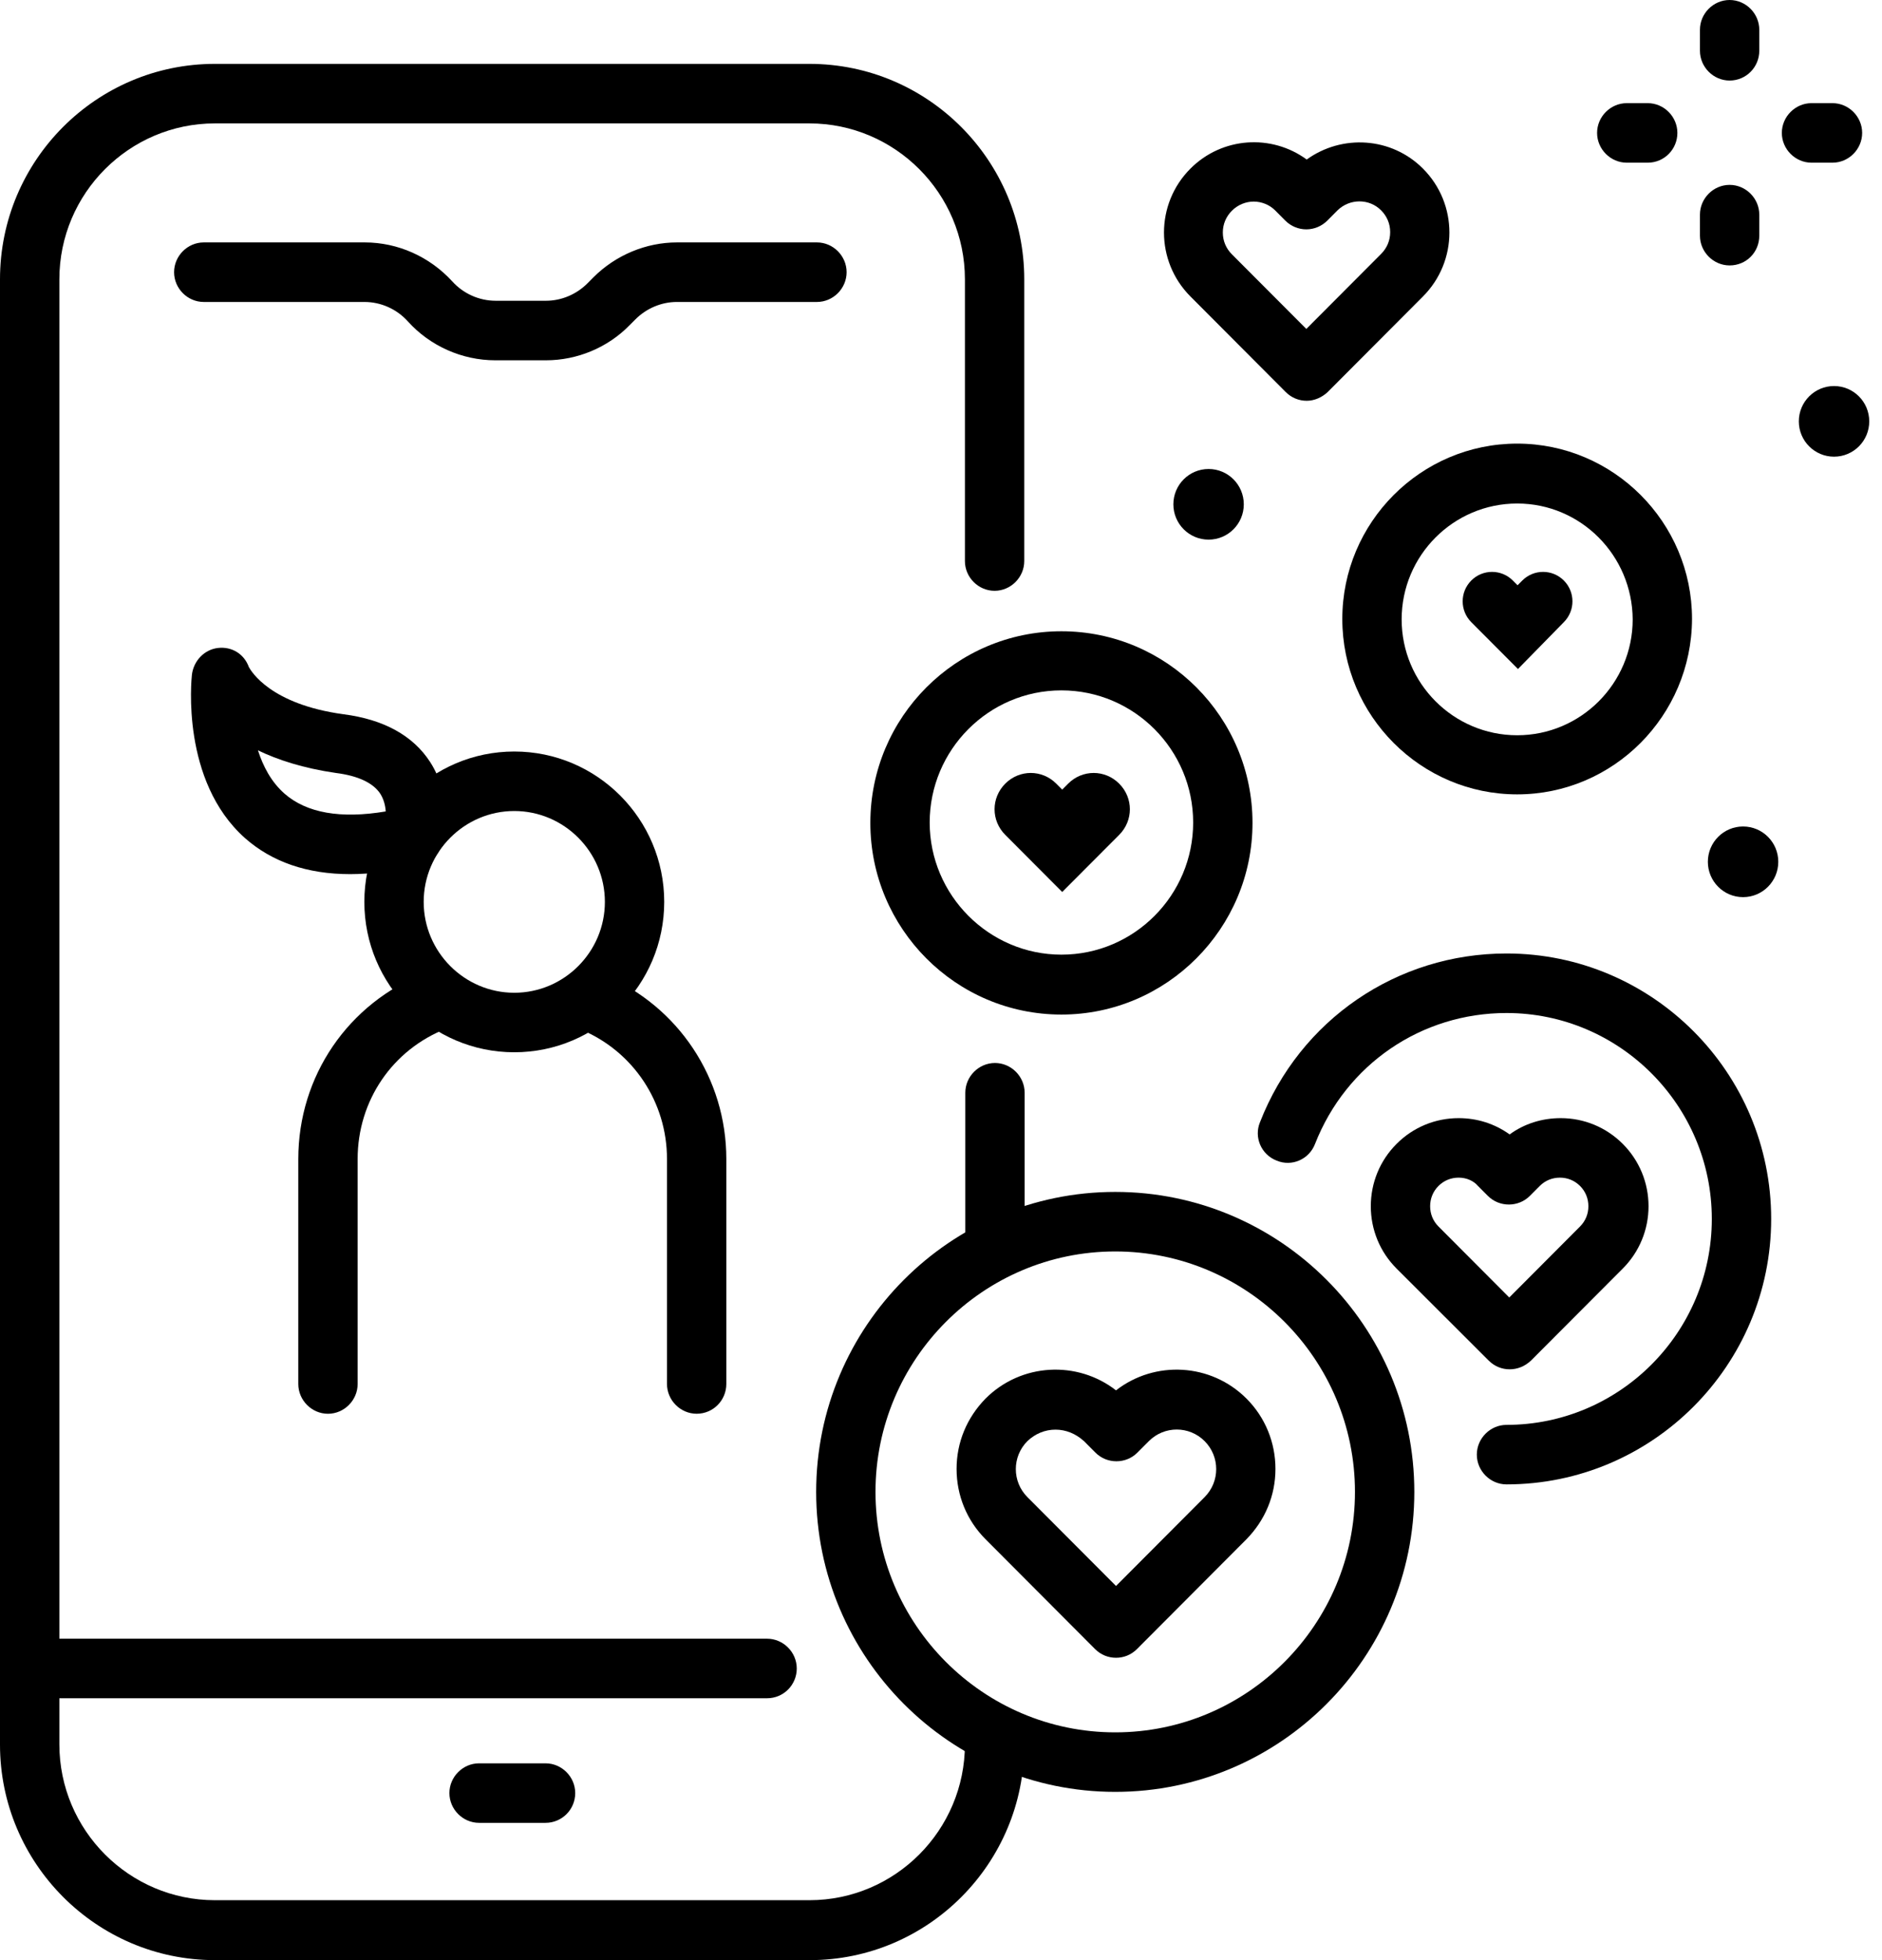
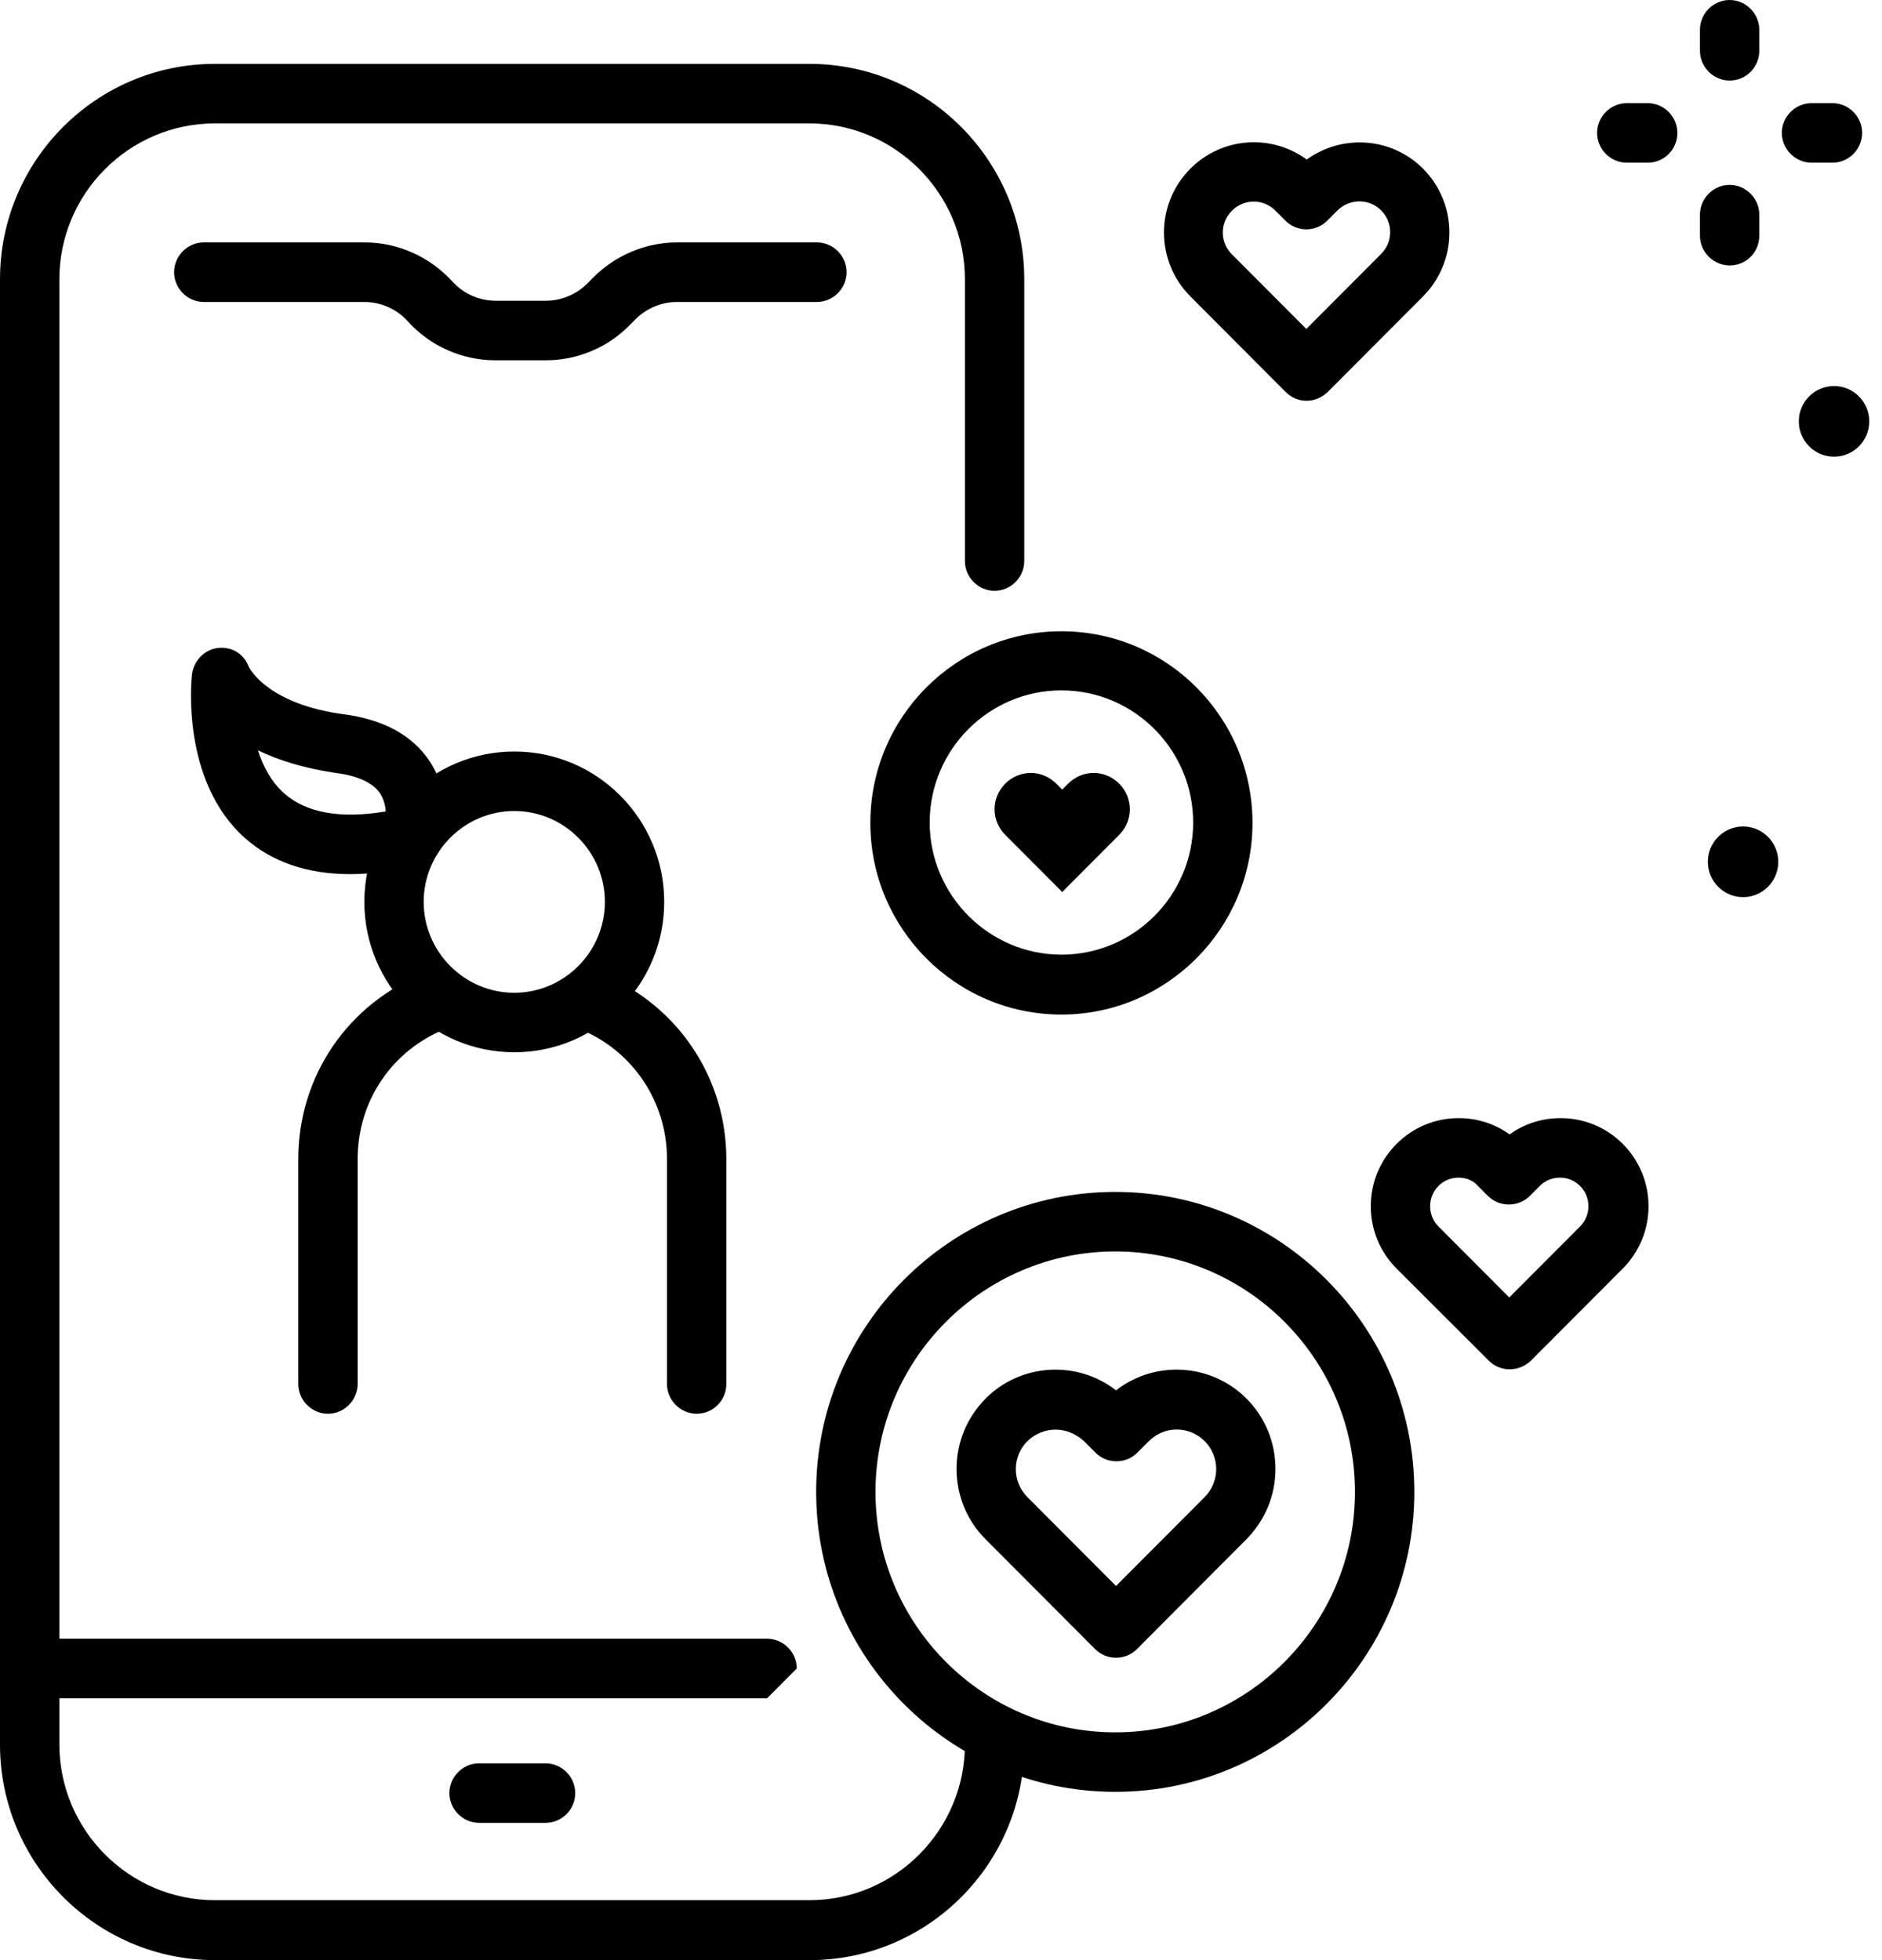
<svg xmlns="http://www.w3.org/2000/svg" width="72" height="75" viewBox="0 0 72 75" fill="none">
  <path d="M30.982 75H8.219C3.693 75 0 71.296 0 66.756V10.688C0 6.134 3.693 2.444 8.219 2.444H30.967C35.507 2.444 39.185 6.149 39.185 10.688V21.468C39.185 22.09 38.67 22.606 38.05 22.606C37.429 22.606 36.915 22.09 36.915 21.468V10.688C36.915 7.394 34.236 4.722 30.967 4.722H8.219C4.95 4.722 2.271 7.394 2.271 10.688V66.741C2.271 70.035 4.95 72.707 8.219 72.707H30.967C34.251 72.707 36.915 70.02 36.915 66.741C36.915 66.118 37.429 65.602 38.05 65.602C38.67 65.602 39.185 66.118 39.185 66.741C39.2 71.296 35.507 75 30.982 75Z" fill="black" />
-   <path d="M38.065 48.522C37.444 48.522 36.93 48.006 36.93 47.383V41.812C36.93 41.189 37.444 40.673 38.065 40.673C38.685 40.673 39.2 41.189 39.2 41.812V47.383C39.2 48.021 38.7 48.522 38.065 48.522Z" fill="black" />
-   <path d="M29.347 64.98H1.135C0.515 64.98 0 64.463 0 63.841C0 63.218 0.515 62.702 1.135 62.702H29.347C29.967 62.702 30.482 63.218 30.482 63.841C30.482 64.463 29.982 64.98 29.347 64.98Z" fill="black" />
+   <path d="M29.347 64.98H1.135C0.515 64.98 0 64.463 0 63.841C0 63.218 0.515 62.702 1.135 62.702H29.347C29.967 62.702 30.482 63.218 30.482 63.841Z" fill="black" />
  <path d="M20.887 13.786H18.949C17.678 13.786 16.452 13.239 15.604 12.298C15.181 11.827 14.575 11.554 13.94 11.554H7.795C7.174 11.554 6.66 11.037 6.66 10.415C6.66 9.793 7.174 9.276 7.795 9.276H13.955C15.226 9.276 16.437 9.823 17.3 10.764C17.723 11.235 18.329 11.508 18.964 11.508H20.887C21.477 11.508 22.052 11.265 22.476 10.84L22.703 10.612C23.55 9.762 24.716 9.276 25.896 9.276H31.254C31.875 9.276 32.389 9.793 32.389 10.415C32.389 11.037 31.875 11.554 31.254 11.554H25.896C25.306 11.554 24.731 11.797 24.307 12.222L24.08 12.449C23.248 13.3 22.082 13.786 20.887 13.786Z" fill="black" />
  <path d="M20.871 69.747H18.328C17.708 69.747 17.193 69.231 17.193 68.608C17.193 67.986 17.708 67.47 18.328 67.47H20.871C21.492 67.47 22.006 67.986 22.006 68.608C22.006 69.246 21.492 69.747 20.871 69.747Z" fill="black" />
  <path d="M19.675 40.263C16.512 40.263 13.939 37.682 13.939 34.509C13.939 31.336 16.512 28.755 19.675 28.755C22.838 28.755 25.411 31.336 25.411 34.509C25.411 37.682 22.838 40.263 19.675 40.263ZM19.675 31.032C17.768 31.032 16.209 32.596 16.209 34.509C16.209 36.422 17.768 37.986 19.675 37.986C21.582 37.986 23.141 36.422 23.141 34.509C23.141 32.596 21.582 31.032 19.675 31.032Z" fill="black" />
  <path d="M12.547 54.095C11.926 54.095 11.412 53.578 11.412 52.956V44.348C11.412 41.175 13.319 38.381 16.27 37.227C16.86 36.999 17.511 37.288 17.738 37.88C17.965 38.472 17.677 39.125 17.087 39.353C15.014 40.157 13.682 42.116 13.682 44.348V52.956C13.682 53.578 13.167 54.095 12.547 54.095Z" fill="black" />
  <path d="M26.652 54.094C26.032 54.094 25.517 53.578 25.517 52.955V44.347C25.517 42.176 24.231 40.233 22.233 39.398C21.658 39.155 21.385 38.487 21.628 37.91C21.87 37.333 22.536 37.06 23.111 37.303C25.956 38.502 27.787 41.265 27.787 44.347V52.955C27.787 53.578 27.288 54.094 26.652 54.094Z" fill="black" />
  <path d="M13.395 33.447C11.745 33.447 10.398 32.976 9.369 32.065C6.917 29.879 7.325 25.993 7.341 25.826C7.401 25.294 7.81 24.854 8.339 24.793C8.869 24.732 9.338 25.021 9.52 25.522C9.611 25.689 10.352 26.949 13.137 27.329C14.681 27.526 15.801 28.148 16.452 29.151C17.375 30.578 16.936 32.172 16.891 32.339C16.77 32.733 16.467 33.022 16.058 33.113C15.09 33.326 14.212 33.447 13.395 33.447ZM9.868 28.71C10.065 29.317 10.368 29.91 10.882 30.365C11.73 31.109 13.031 31.337 14.757 31.048C14.742 30.82 14.681 30.578 14.545 30.365C14.272 29.955 13.697 29.682 12.85 29.576C11.594 29.393 10.625 29.075 9.868 28.71Z" fill="black" />
  <path d="M42.666 68.562C36.354 68.562 31.224 63.415 31.224 57.084C31.224 50.753 36.354 45.606 42.666 45.606C48.977 45.606 54.108 50.753 54.108 57.084C54.108 63.415 48.977 68.562 42.666 68.562ZM42.666 47.884C37.611 47.884 33.494 52.013 33.494 57.084C33.494 62.155 37.611 66.285 42.666 66.285C47.721 66.285 51.837 62.155 51.837 57.084C51.837 52.013 47.721 47.884 42.666 47.884Z" fill="black" />
-   <path d="M57.634 56.797C57.014 56.797 56.499 56.281 56.499 55.658C56.499 55.036 57.014 54.52 57.634 54.52C61.963 54.52 65.489 50.982 65.489 46.64C65.489 42.298 61.963 38.761 57.634 38.761C54.38 38.761 51.505 40.719 50.309 43.771C50.082 44.363 49.416 44.651 48.841 44.408C48.251 44.181 47.963 43.513 48.205 42.936C49.734 39.019 53.442 36.483 57.634 36.483C63.219 36.483 67.76 41.038 67.76 46.64C67.76 52.242 63.219 56.797 57.634 56.797Z" fill="black" />
  <path d="M40.607 38.82C36.566 38.82 33.297 35.526 33.297 31.487C33.297 27.434 36.581 24.154 40.607 24.154C44.648 24.154 47.917 27.449 47.917 31.487C47.917 35.526 44.633 38.82 40.607 38.82ZM40.607 26.416C37.822 26.416 35.567 28.694 35.567 31.472C35.567 34.251 37.837 36.528 40.607 36.528C43.392 36.528 45.647 34.251 45.647 31.472C45.647 28.694 43.392 26.416 40.607 26.416Z" fill="black" />
-   <path d="M58.043 30.395C54.365 30.395 51.353 27.389 51.353 23.684C51.353 19.995 54.35 16.974 58.043 16.974C61.721 16.974 64.732 19.98 64.732 23.684C64.717 27.389 61.721 30.395 58.043 30.395ZM58.043 19.266C55.606 19.266 53.623 21.255 53.623 23.699C53.623 26.144 55.606 28.133 58.043 28.133C60.479 28.133 62.462 26.144 62.462 23.699C62.447 21.255 60.479 19.266 58.043 19.266Z" fill="black" />
  <path d="M70.165 17.474C70.909 17.474 71.512 16.869 71.512 16.123C71.512 15.376 70.909 14.771 70.165 14.771C69.421 14.771 68.818 15.376 68.818 16.123C68.818 16.869 69.421 17.474 70.165 17.474Z" fill="black" />
-   <path d="M46.237 20.648C46.981 20.648 47.584 20.043 47.584 19.297C47.584 18.55 46.981 17.945 46.237 17.945C45.493 17.945 44.89 18.55 44.89 19.297C44.89 20.043 45.493 20.648 46.237 20.648Z" fill="black" />
  <path d="M66.685 34.327C67.429 34.327 68.032 33.721 68.032 32.975C68.032 32.229 67.429 31.624 66.685 31.624C65.941 31.624 65.338 32.229 65.338 32.975C65.338 33.721 65.941 34.327 66.685 34.327Z" fill="black" />
  <path d="M66.17 3.082C65.55 3.082 65.035 2.566 65.035 1.943V1.139C65.035 0.516 65.55 0 66.17 0C66.791 0 67.305 0.516 67.305 1.139V1.943C67.305 2.566 66.806 3.082 66.17 3.082Z" fill="black" />
  <path d="M66.17 10.156C65.55 10.156 65.035 9.64 65.035 9.018V8.213C65.035 7.59 65.55 7.074 66.17 7.074C66.791 7.074 67.305 7.59 67.305 8.213V9.018C67.305 9.655 66.806 10.156 66.17 10.156Z" fill="black" />
  <path d="M63.037 6.225H62.235C61.615 6.225 61.1 5.708 61.1 5.086C61.1 4.463 61.615 3.947 62.235 3.947H63.037C63.658 3.947 64.172 4.463 64.172 5.086C64.172 5.708 63.673 6.225 63.037 6.225Z" fill="black" />
  <path d="M70.106 6.225H69.304C68.683 6.225 68.168 5.708 68.168 5.086C68.168 4.463 68.683 3.947 69.304 3.947H70.106C70.726 3.947 71.241 4.463 71.241 5.086C71.241 5.708 70.726 6.225 70.106 6.225Z" fill="black" />
  <path d="M42.696 63.431C42.408 63.431 42.12 63.325 41.893 63.097L37.701 58.892C36.99 58.178 36.596 57.222 36.596 56.205C36.596 55.188 36.99 54.246 37.701 53.517C39.063 52.151 41.212 52.045 42.696 53.199C44.179 52.045 46.328 52.151 47.69 53.517C48.401 54.231 48.795 55.188 48.795 56.205C48.795 57.222 48.401 58.163 47.69 58.892L43.498 63.097C43.271 63.325 42.983 63.431 42.696 63.431ZM40.38 54.702C39.986 54.702 39.608 54.853 39.305 55.142C38.715 55.734 38.715 56.691 39.305 57.283L42.696 60.684L46.086 57.283C46.676 56.691 46.676 55.734 46.086 55.142C45.496 54.55 44.542 54.55 43.952 55.142L43.513 55.582C43.074 56.023 42.347 56.023 41.909 55.582L41.47 55.142C41.152 54.853 40.773 54.702 40.38 54.702Z" fill="black" />
  <path d="M57.755 52.394C57.468 52.394 57.18 52.287 56.953 52.059L53.427 48.537C52.791 47.9 52.443 47.049 52.443 46.154C52.443 45.258 52.791 44.408 53.427 43.77C54.062 43.132 54.91 42.783 55.803 42.783C56.514 42.783 57.18 42.996 57.755 43.406C58.315 42.996 58.996 42.783 59.708 42.783C60.601 42.783 61.448 43.132 62.084 43.77C62.719 44.408 63.068 45.258 63.068 46.154C63.068 47.049 62.719 47.9 62.084 48.537L58.572 52.059C58.33 52.287 58.043 52.394 57.755 52.394ZM55.803 45.06C55.515 45.06 55.243 45.167 55.031 45.379C54.819 45.592 54.713 45.865 54.713 46.154C54.713 46.442 54.819 46.715 55.031 46.928L57.74 49.646L60.449 46.928C60.661 46.715 60.767 46.442 60.767 46.154C60.767 45.865 60.661 45.592 60.449 45.379C60.237 45.167 59.965 45.06 59.677 45.06C59.39 45.06 59.117 45.167 58.906 45.379L58.527 45.759C58.088 46.199 57.362 46.199 56.923 45.759L56.544 45.379C56.378 45.182 56.105 45.06 55.803 45.06Z" fill="black" />
  <path d="M40.637 34.13L38.458 31.944C37.913 31.397 37.913 30.532 38.458 29.985C39.003 29.439 39.865 29.439 40.41 29.985L40.637 30.213L40.864 29.985C41.409 29.439 42.272 29.439 42.817 29.985C43.362 30.532 43.362 31.397 42.817 31.944L40.637 34.13Z" fill="black" />
-   <path d="M58.073 25.598L56.287 23.806C55.848 23.366 55.848 22.652 56.287 22.212C56.726 21.772 57.437 21.772 57.876 22.212L58.057 22.394L58.239 22.212C58.678 21.772 59.389 21.772 59.828 22.212C60.267 22.652 60.267 23.366 59.828 23.806L58.073 25.598Z" fill="black" />
  <path d="M49.991 15.335C49.703 15.335 49.416 15.228 49.188 15.001L45.541 11.342C44.194 9.99 44.194 7.804 45.541 6.453C46.752 5.238 48.644 5.117 49.991 6.104C51.338 5.132 53.23 5.238 54.44 6.453C55.787 7.804 55.787 9.99 54.44 11.342L50.793 15.001C50.566 15.213 50.278 15.335 49.991 15.335ZM47.963 7.713C47.66 7.713 47.357 7.835 47.13 8.062C46.903 8.29 46.782 8.578 46.782 8.897C46.782 9.216 46.903 9.505 47.13 9.732L49.976 12.586L52.836 9.717C53.063 9.489 53.184 9.201 53.184 8.882C53.184 8.563 53.063 8.275 52.836 8.047C52.382 7.592 51.64 7.592 51.171 8.047L50.778 8.442C50.566 8.654 50.278 8.776 49.976 8.776C49.673 8.776 49.385 8.654 49.173 8.442L48.78 8.047C48.568 7.835 48.265 7.713 47.963 7.713Z" fill="black" />
</svg>